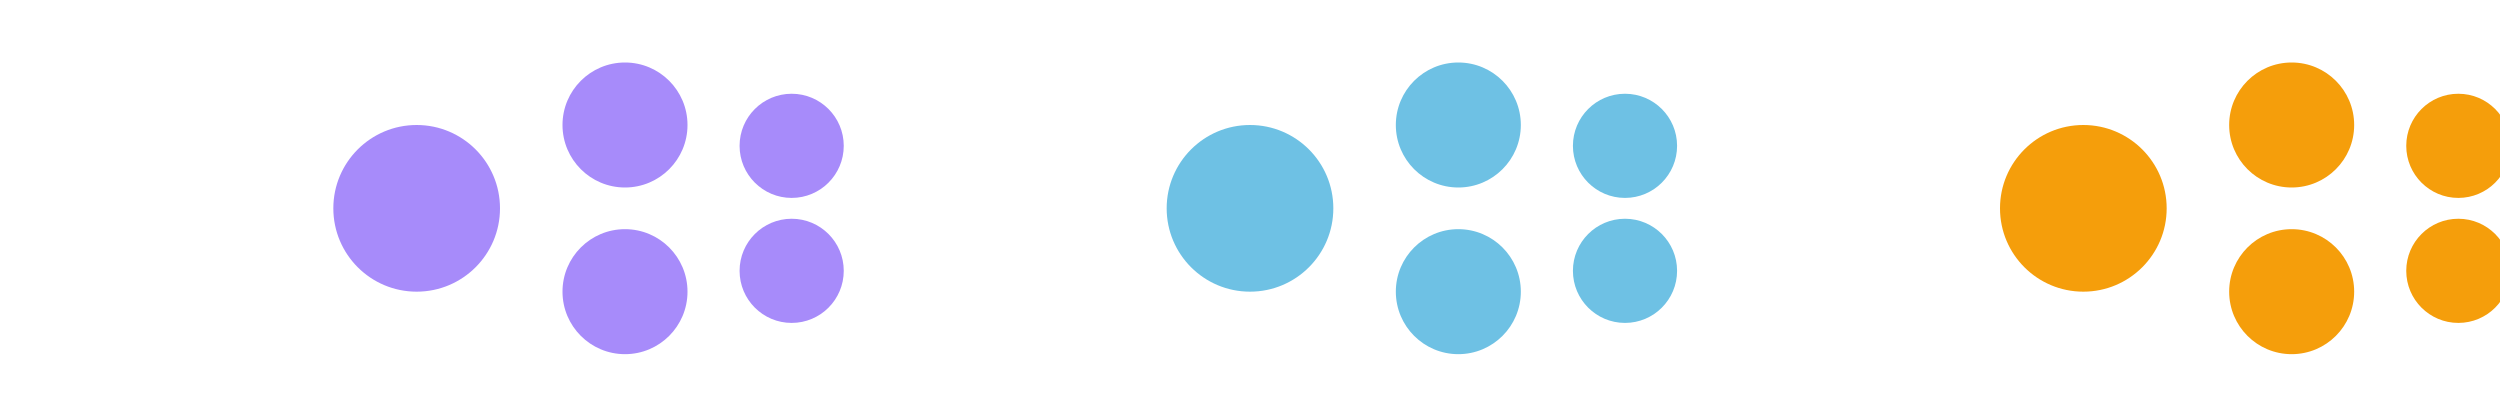
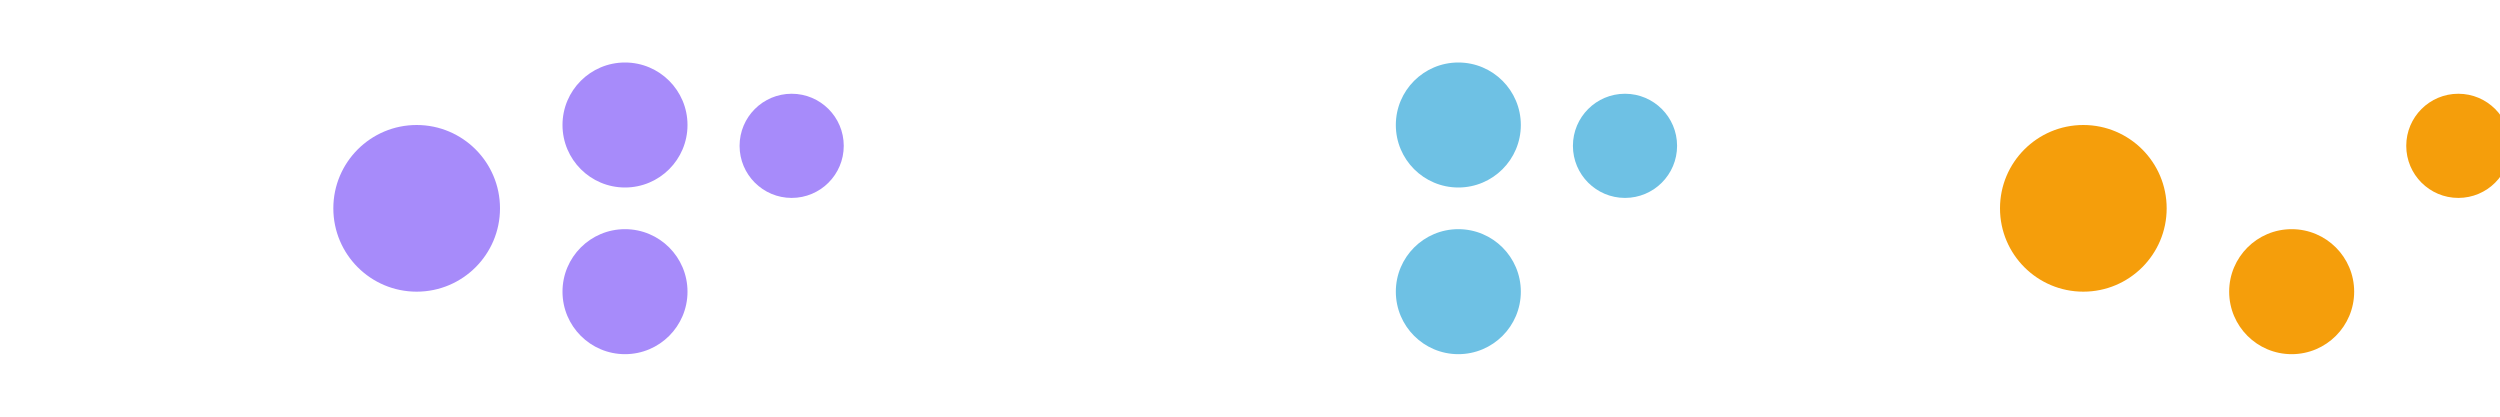
<svg xmlns="http://www.w3.org/2000/svg" width="240" height="40" viewBox="0 0 240 40">
  <g fill="#A78BFA">
    <circle cx="40" cy="20" r="8" />
    <circle cx="60" cy="12" r="6" />
    <circle cx="60" cy="28" r="6" />
    <circle cx="76" cy="14" r="5" />
-     <circle cx="76" cy="26" r="5" />
  </g>
  <g fill="#6EC1E4" transform="translate(80,0)">
-     <circle cx="40" cy="20" r="8" />
    <circle cx="60" cy="12" r="6" />
    <circle cx="60" cy="28" r="6" />
    <circle cx="76" cy="14" r="5" />
-     <circle cx="76" cy="26" r="5" />
  </g>
  <g fill="#F59E0B" transform="translate(160,0)">
    <circle cx="40" cy="20" r="8" />
-     <circle cx="60" cy="12" r="6" />
    <circle cx="60" cy="28" r="6" />
    <circle cx="76" cy="14" r="5" />
-     <circle cx="76" cy="26" r="5" />
  </g>
</svg>